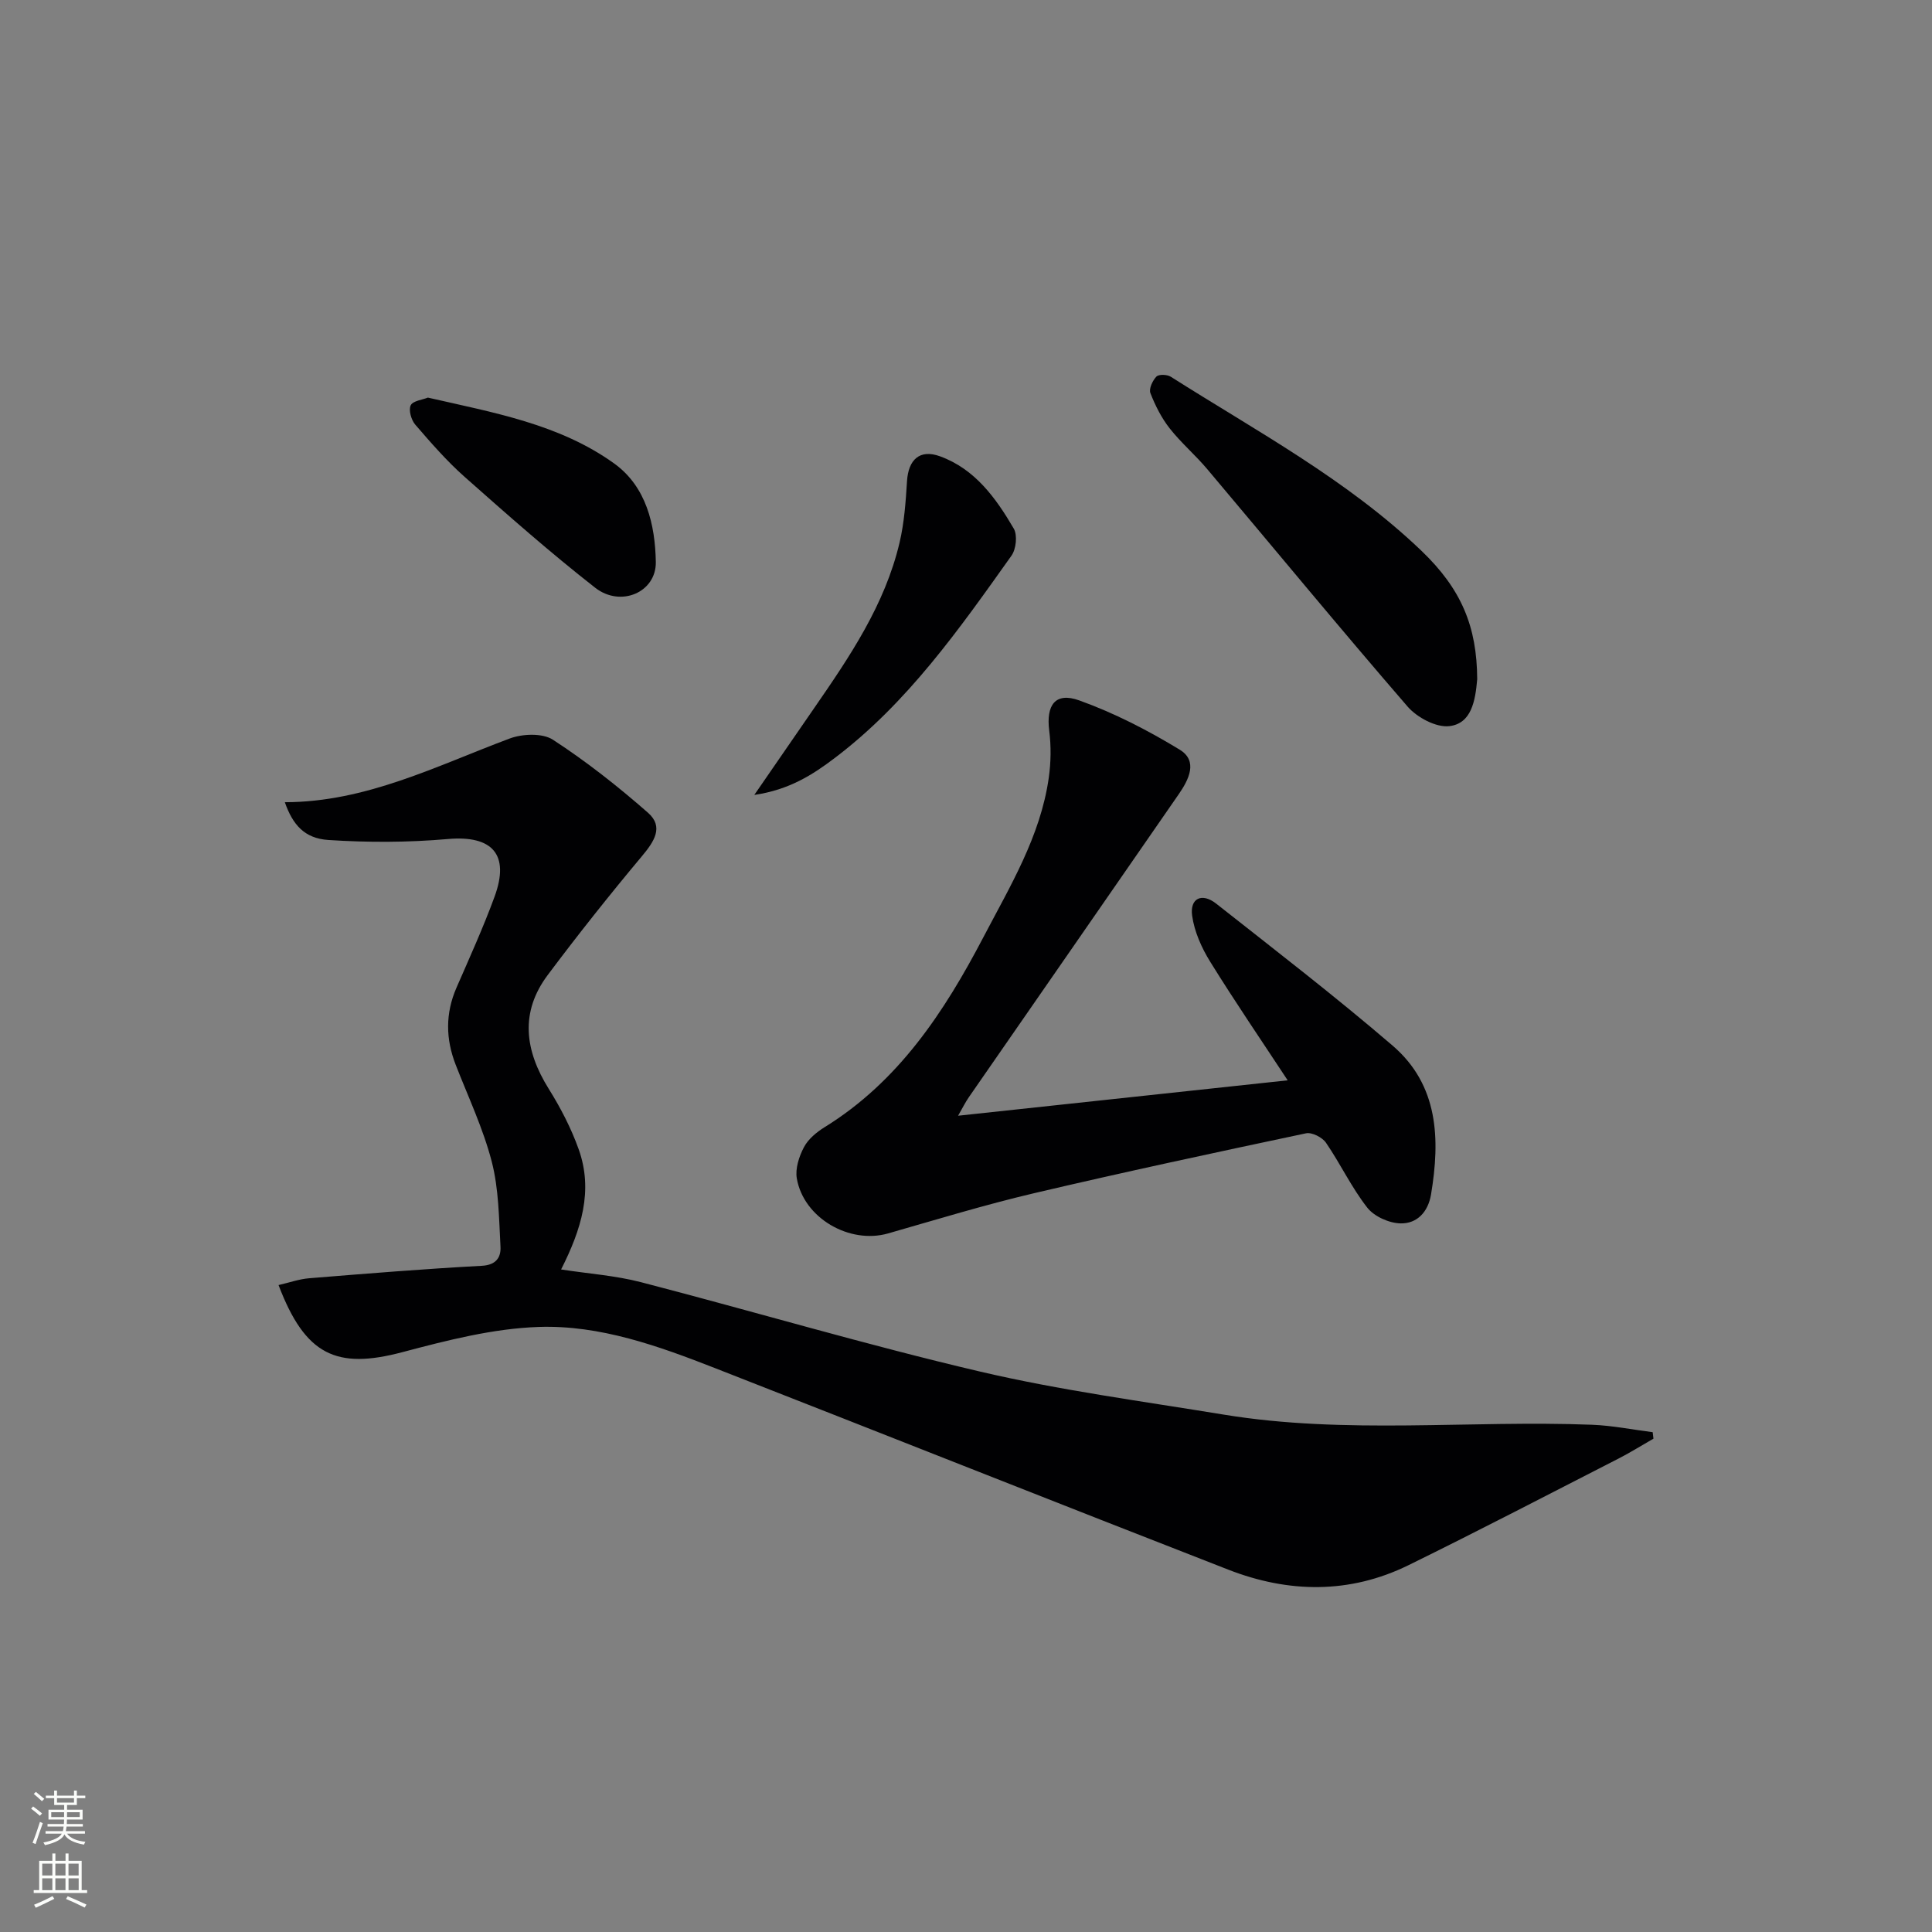
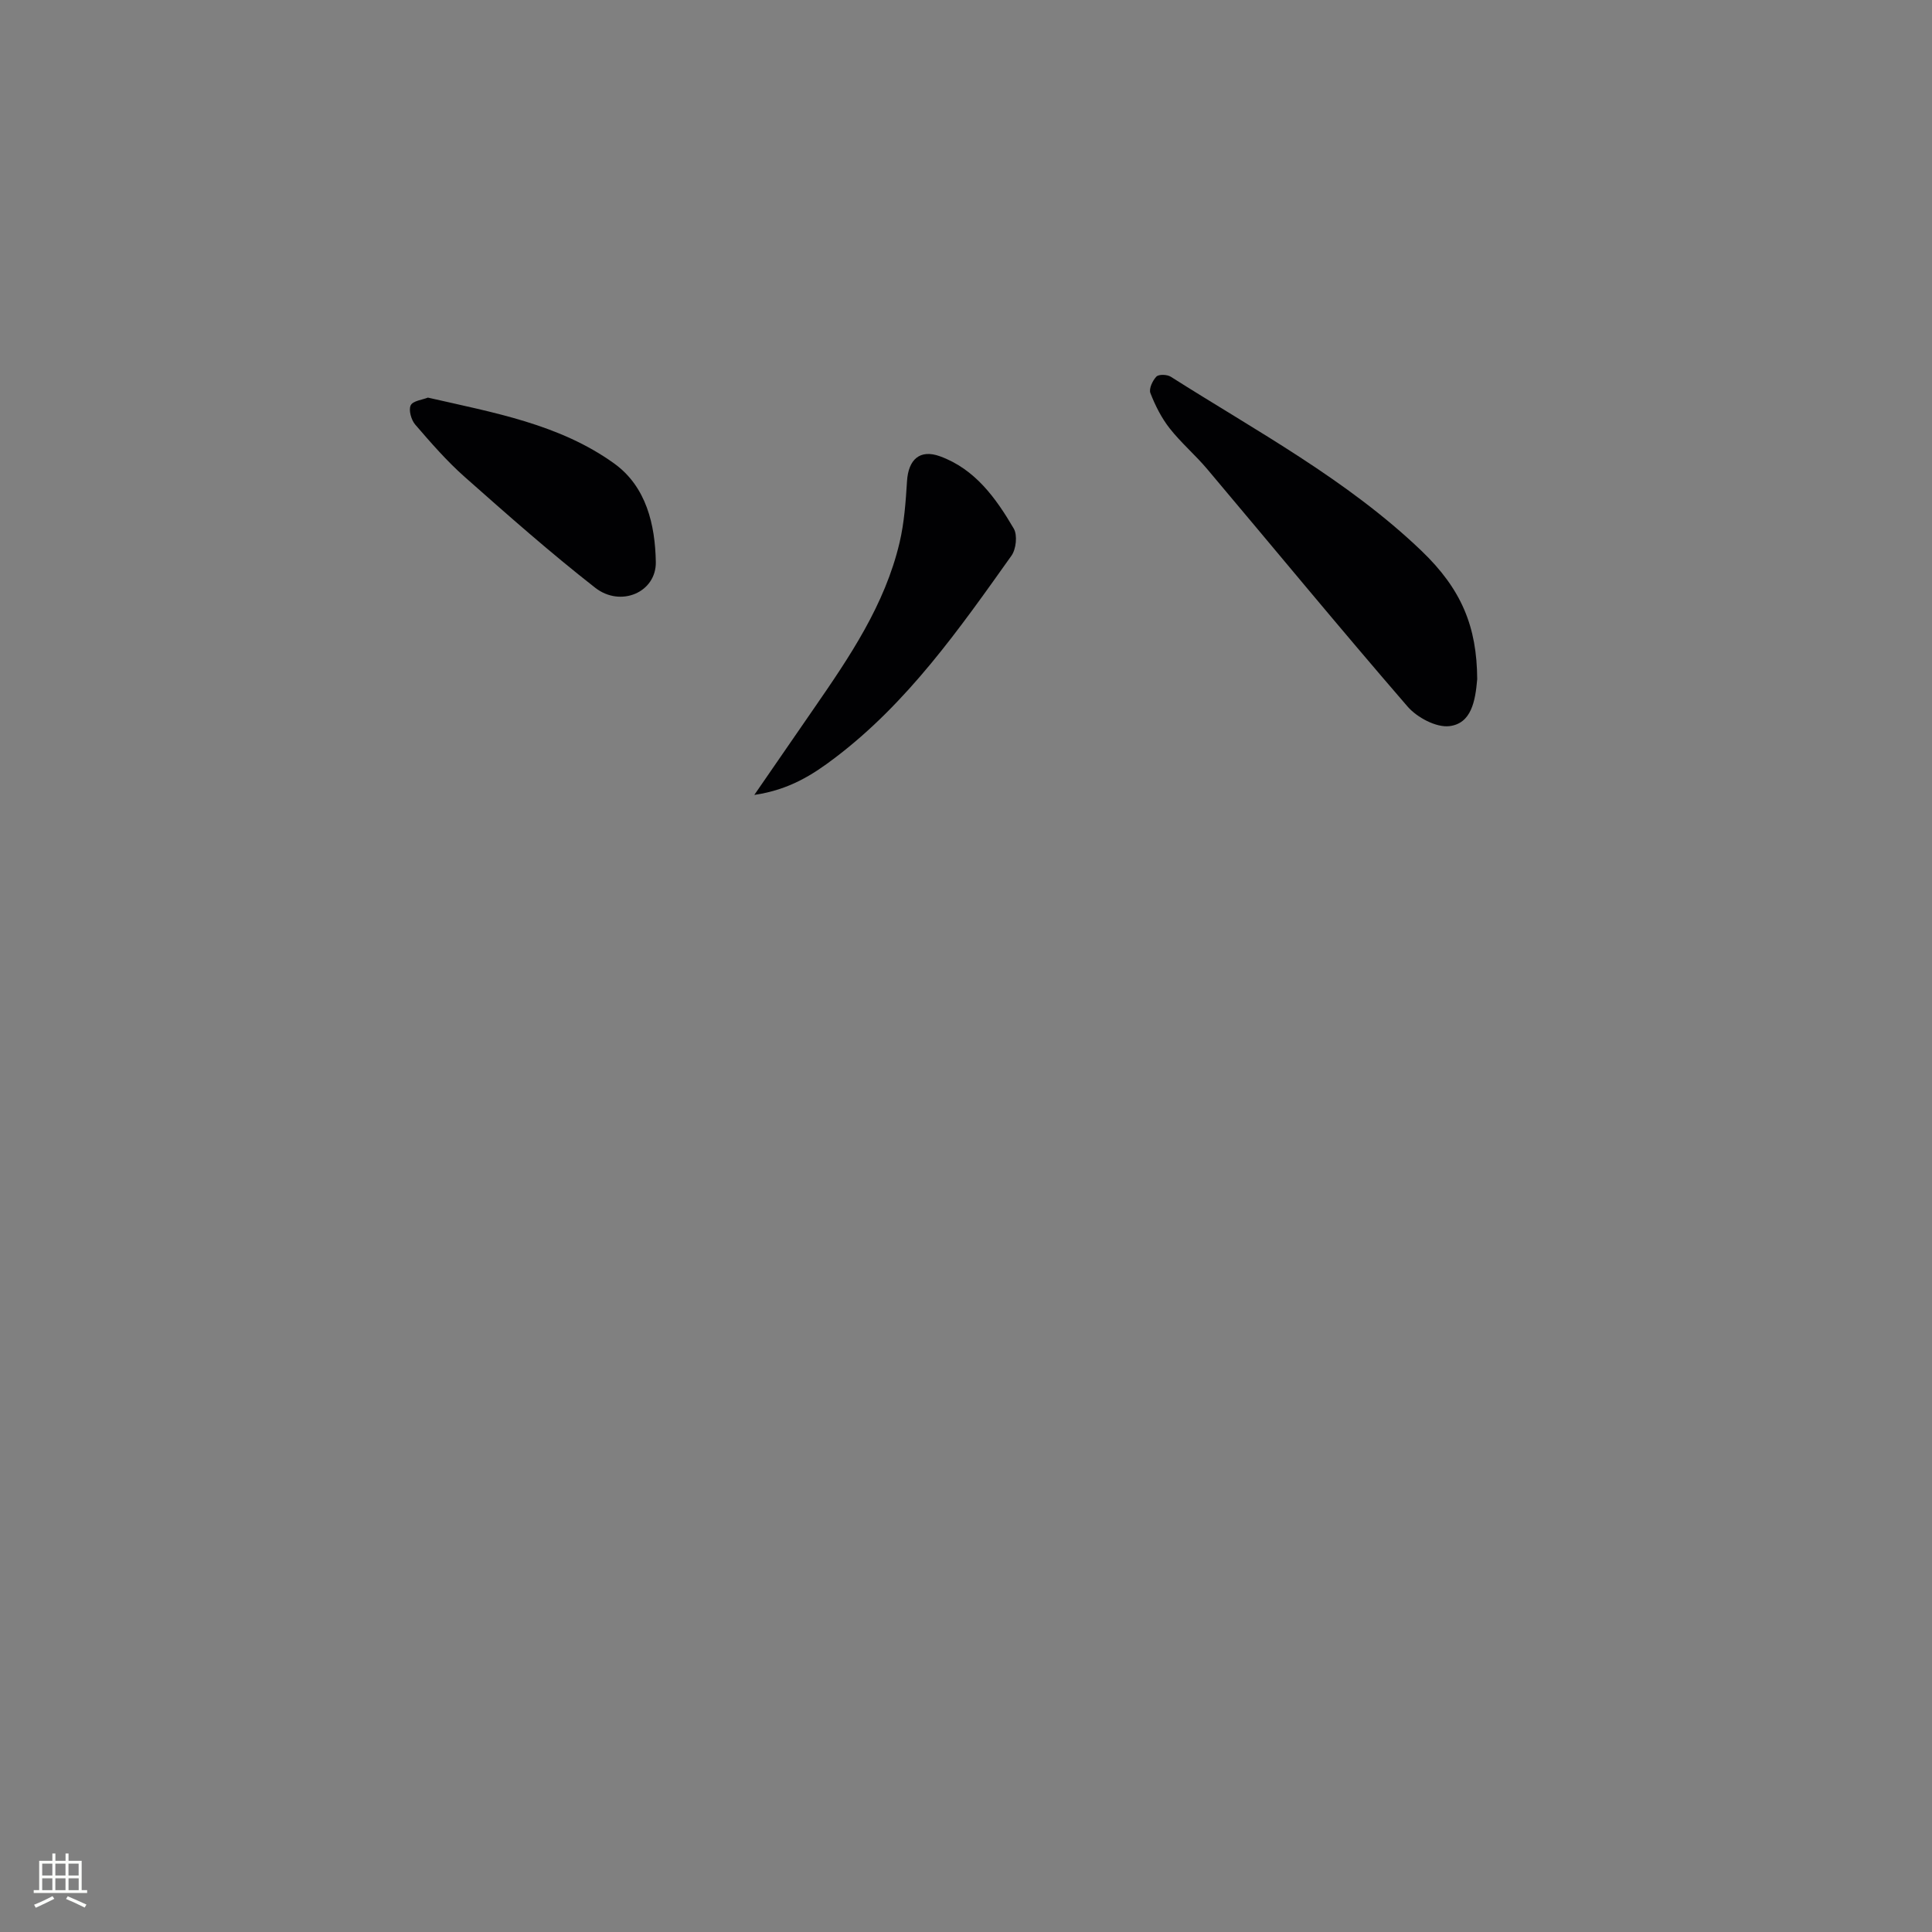
<svg xmlns="http://www.w3.org/2000/svg" enable-background="new 0 0 400 400" viewBox="0 0 400 400">
  <rect x="0" y="0" width="400" height="400" fill="#808080" stroke="none" />
  <g fill="#010103">
-     <path d="m58.97 166.09c16.82-.02 31.39-7.52 46.53-13.18 2.66-1 6.81-1.17 8.99.25 6.91 4.5 13.46 9.66 19.67 15.11 3.34 2.93 1.25 6-1.27 9.01-6.7 8.01-13.21 16.2-19.47 24.56-5.83 7.77-4.76 15.67.2 23.61 2.45 3.92 4.63 8.13 6.18 12.47 3.08 8.59.55 16.64-3.63 24.91 5.62.87 11.2 1.25 16.53 2.63 23.43 6.08 46.65 12.99 70.21 18.51 16.6 3.89 33.6 6.14 50.45 8.91 25.31 4.15 50.83 1.12 76.24 2.1 4.2.16 8.38 1.01 12.57 1.54.05.45.11.9.16 1.34-2.4 1.37-4.75 2.85-7.21 4.11-14.49 7.41-28.93 14.93-43.54 22.1-12.18 5.97-24.81 5.76-37.25.92-35.44-13.8-70.78-27.85-106.2-41.7-11.78-4.61-23.9-8.99-36.59-8.56-9.47.32-18.98 2.77-28.23 5.22-13.65 3.62-20.11.66-25.64-13.89 2.19-.5 4.24-1.24 6.33-1.41 11.91-.97 23.83-1.94 35.76-2.58 3.01-.16 3.98-1.8 3.86-3.97-.32-5.9-.35-11.95-1.81-17.6-1.78-6.86-4.87-13.39-7.46-20.04-2.09-5.36-2.16-10.64.16-15.97 2.72-6.24 5.54-12.45 7.88-18.83 3.22-8.78-.48-12.75-9.65-11.95-8.2.72-16.54.74-24.76.2-4.97-.33-7.38-3.18-9.01-7.82z" />
-     <path d="m198.36 231c22.99-2.47 45.34-4.87 68.24-7.33-5.41-8.22-10.91-16.27-16.04-24.55-1.78-2.87-3.28-6.23-3.74-9.53-.51-3.62 2.03-4.83 4.98-2.5 12.27 9.67 24.67 19.22 36.52 29.39 9.52 8.18 9.87 19.34 7.96 30.82-.61 3.65-2.91 6.05-6.28 5.99-2.38-.04-5.48-1.42-6.92-3.26-3.26-4.16-5.55-9.06-8.55-13.44-.77-1.12-2.91-2.21-4.14-1.95-18.81 3.98-37.62 8.01-56.34 12.41-10.16 2.39-20.16 5.45-30.19 8.32-7.98 2.28-17.47-3.18-18.89-11.39-.35-2.04.47-4.56 1.48-6.47.88-1.67 2.6-3.1 4.26-4.13 15.33-9.47 24.78-23.85 32.88-39.32 5.53-10.57 11.81-20.88 13.54-32.98.46-3.22.51-6.59.1-9.81-.67-5.29 1.25-8.04 6.21-6.26 7.24 2.6 14.22 6.19 20.8 10.2 3.86 2.35 1.88 6.22-.2 9.23-14.46 20.92-28.96 41.8-43.44 62.71-.72 1.04-1.29 2.2-2.24 3.85z" />
    <path d="m305.84 140.62c-.39 4.52-1.2 9.18-5.77 9.72-2.74.32-6.7-1.8-8.66-4.07-14.02-16.21-27.65-32.76-41.47-49.15-2.46-2.92-5.42-5.44-7.77-8.43-1.7-2.16-2.99-4.73-3.99-7.3-.35-.89.44-2.59 1.24-3.42.49-.51 2.23-.45 2.98.03 17.79 11.29 36.49 21.3 51.88 36.02 8.32 7.97 11.5 15.72 11.56 26.6z" />
    <path d="m156.17 164.58c4.64-6.74 8.49-12.33 12.35-17.91 7.38-10.68 14.68-21.43 17.72-34.31.98-4.15 1.28-8.49 1.55-12.76.28-4.46 2.65-6.65 6.82-5.13 7.26 2.64 11.58 8.65 15.28 14.97.79 1.36.49 4.26-.48 5.61-10.8 15.19-21.54 30.51-36.63 41.92-4.5 3.41-9.36 6.55-16.61 7.61z" />
    <path d="m88.59 82.32c13.64 3.12 27.24 5.49 38.57 13.64 6.66 4.8 8.48 12.69 8.62 20.39.11 6.28-7.27 9.47-12.56 5.33-9.29-7.26-18.15-15.09-26.98-22.91-3.72-3.29-7.02-7.09-10.27-10.86-.83-.96-1.41-3.01-.94-3.99.45-.94 2.42-1.14 3.56-1.6z" />
  </g>
-   <path d="m6.44 374.46.42-.45c.65.47 1.27.95 1.85 1.44l-.45.49c-.65-.56-1.25-1.06-1.82-1.48m.93 7.33-.63-.26c.55-1.36 1.05-2.8 1.53-4.33.19.1.38.19.59.27-.47 1.29-.96 2.73-1.49 4.32m-.38-10.38.44-.42c.43.34 1.01.82 1.74 1.44l-.49.49c-.53-.51-1.09-1.01-1.69-1.51m2.5.35h1.72v-1.04h.59v1.04h3.52v-1.04h.59v1.04h1.75v.53h-1.75v1.42h-2.03v.97h3.22v2.03h-3.24c0 .35-.01.66-.03.93h3.32v.53h-3.37c-.03.27-.08.58-.15.94h3.96v.53h-3.71c.67.92 1.93 1.48 3.79 1.68-.13.24-.23.44-.29.59-2.13-.38-3.48-1.08-4.04-2.12-.43.97-1.77 1.72-4.03 2.23-.09-.19-.2-.37-.33-.55 2.1-.42 3.37-1.03 3.81-1.83h-3.36v-.53h3.58c.08-.29.13-.61.16-.94h-3.33v-.53h3.39c.02-.27.04-.58.04-.93h-3.23v-2.03h3.25v-.97h-2.07v-1.42h-1.73zm1.12 3.44v1h2.65c.01-.3.02-.44.01-.4v-.25-.35zm1.19-2h3.52v-.91h-3.52zm4.71 2h-2.63v.59c0 .15-.01.28-.01.4h2.64z" fill="#fbfcfa" />
  <path d="m13.56 383.74h.63v1.52h2.72v6.07h1.13v.6h-11.06v-.6h1.13v-6.07h2.73v-1.52h.63v1.52h2.1v-1.52zm-2.69 8.83.38.56c-1.24.63-2.53 1.25-3.85 1.85-.1-.21-.21-.42-.34-.63 1.37-.55 2.63-1.15 3.81-1.78m-2.13-4.27h2.1v-2.45h-2.1zm0 3.04h2.1v-2.46h-2.1zm2.72-3.04h2.1v-2.45h-2.1zm0 3.04h2.1v-2.46h-2.1zm6.07 3.6c-1.41-.71-2.7-1.3-3.86-1.78l.35-.56c1.45.62 2.75 1.19 3.88 1.72zm-1.25-9.09h-2.1v2.45h2.1zm-2.09 5.49h2.1v-2.46h-2.1z" fill="#fbfcfa" />
</svg>